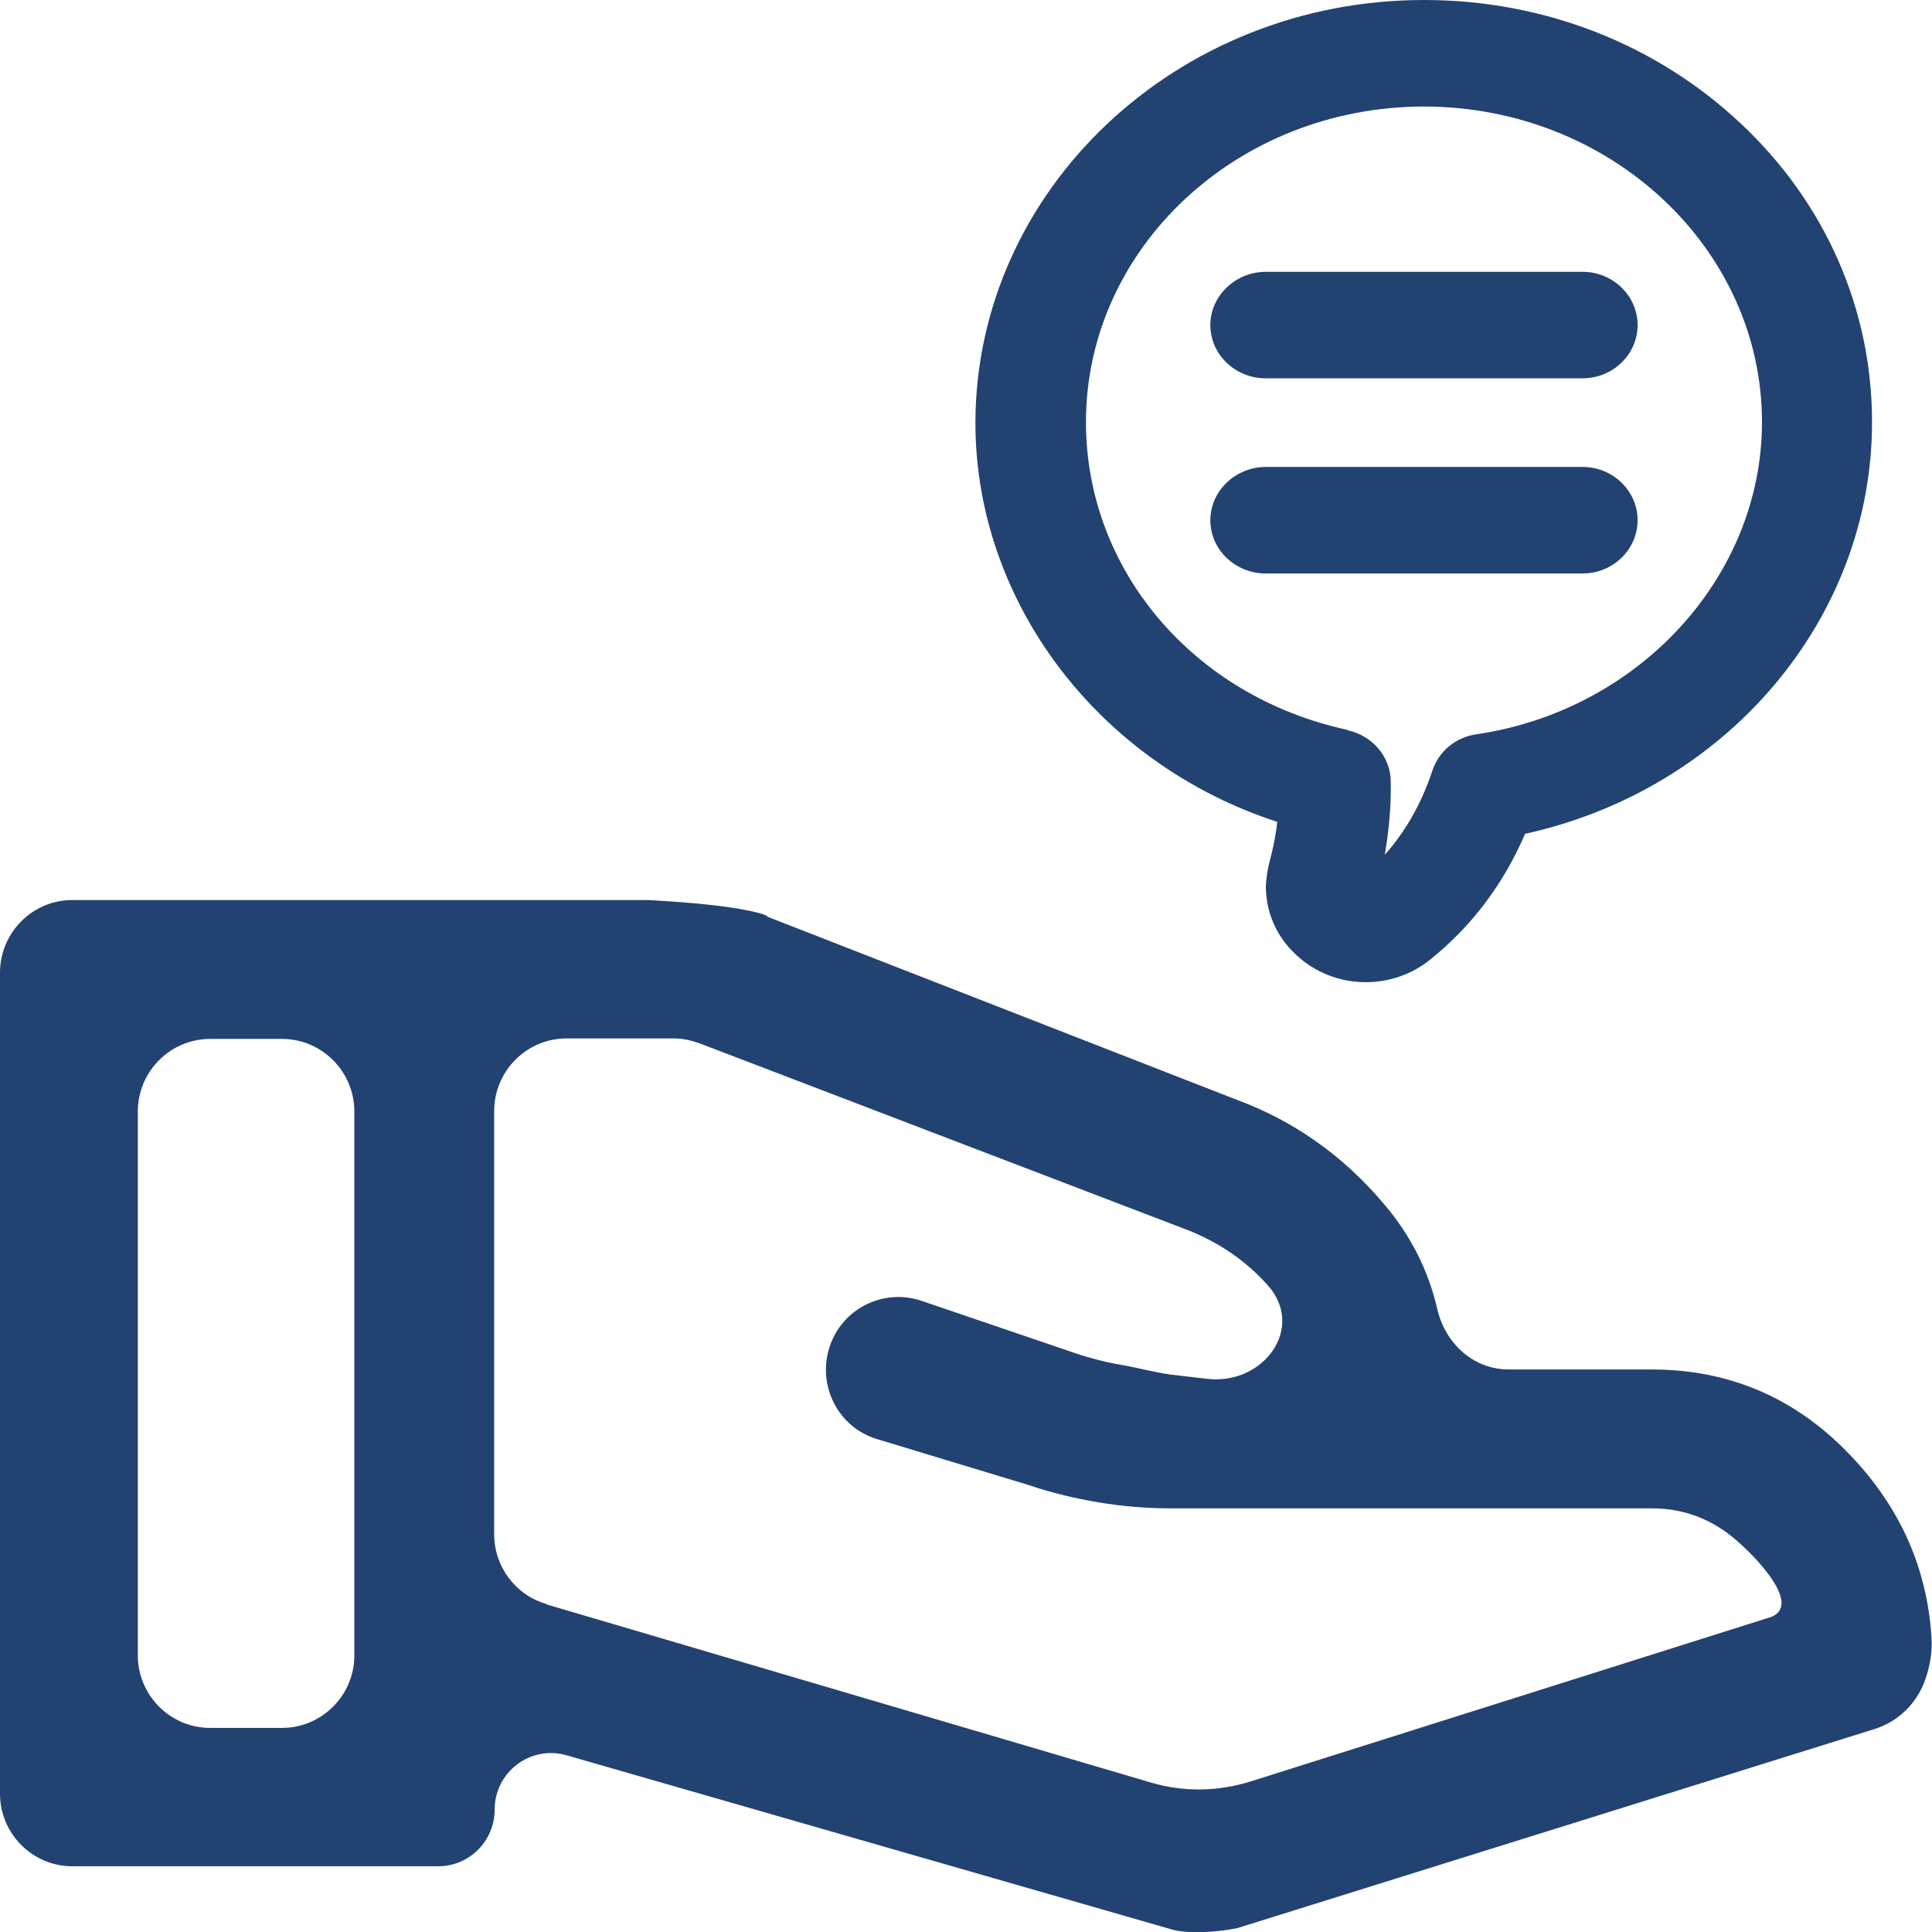
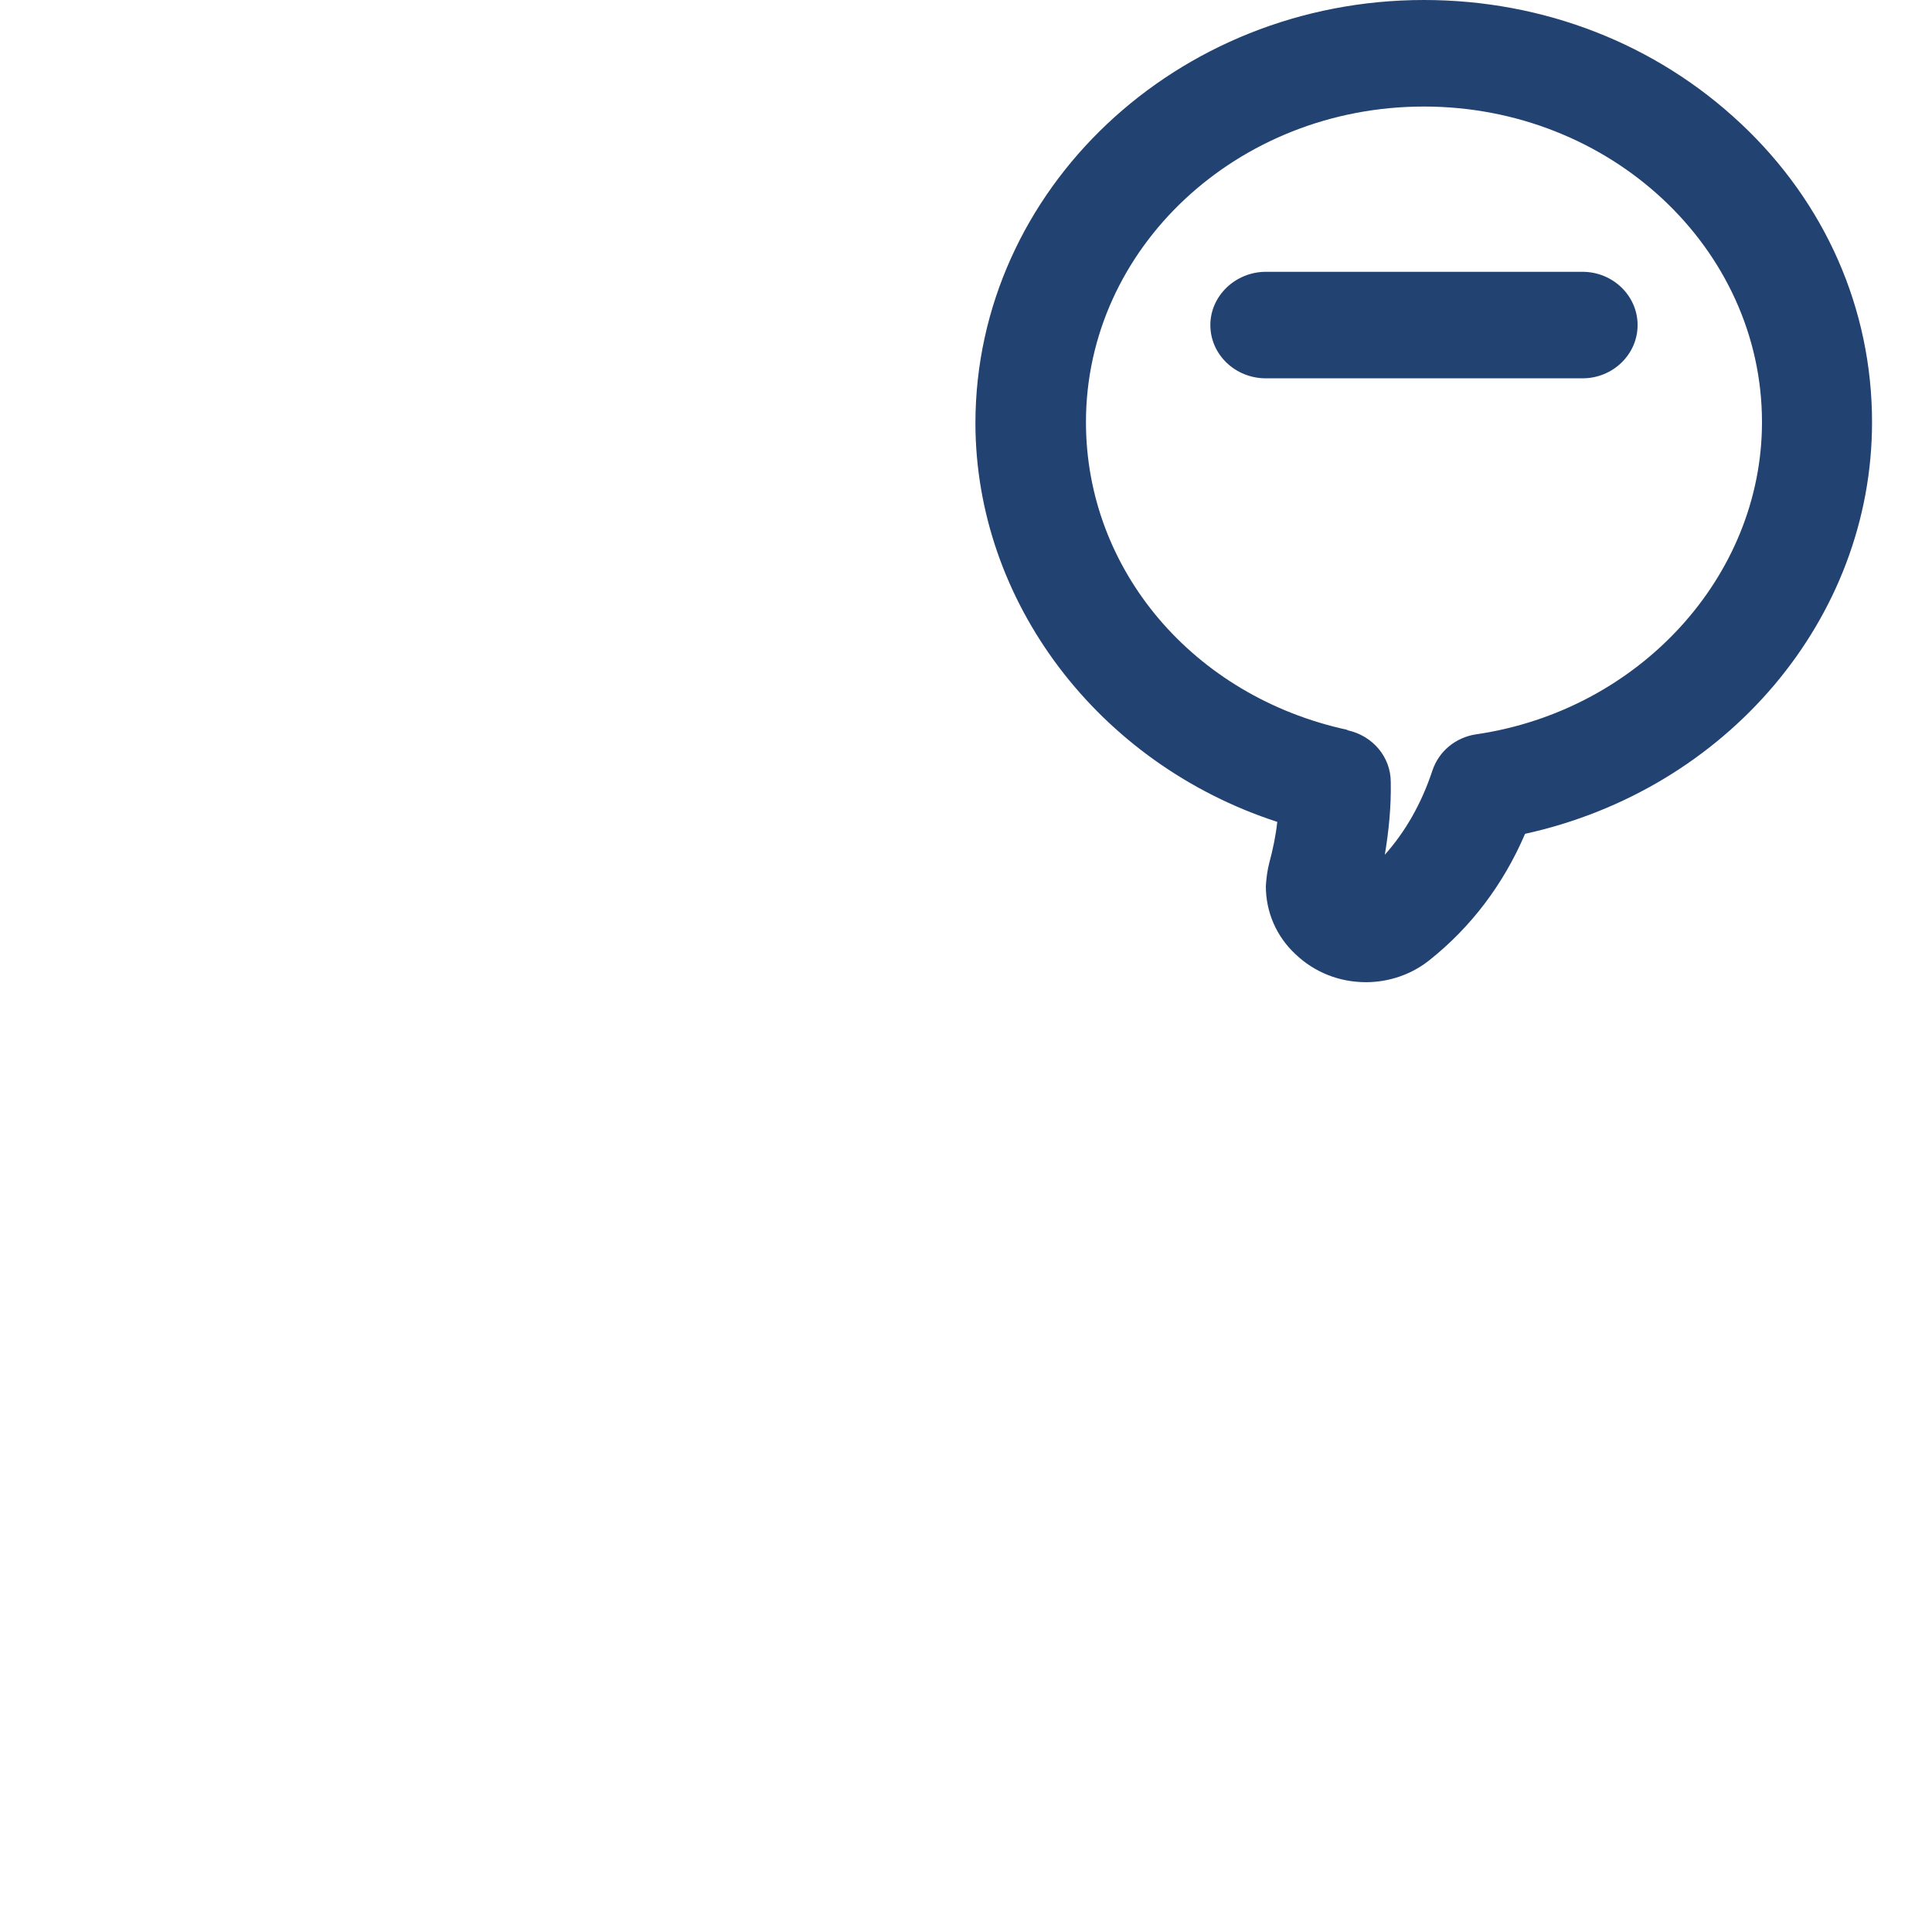
<svg xmlns="http://www.w3.org/2000/svg" width="55" height="55" viewBox="0 0 55 55" fill="none">
  <g id="Layer_1" clip-path="url(#clip0_1_431)">
-     <path id="Vector" d="M15.563 45.675L32.777 50.749C33.694 51.018 34.668 51.004 35.585 50.72L50.428 46.029C51.261 45.689 50.09 44.414 49.413 43.833C48.735 43.252 47.945 42.94 47.028 42.94H33.342C32.636 42.94 31.959 42.883 31.281 42.77C30.604 42.657 29.941 42.501 29.278 42.274L24.974 40.97C23.874 40.644 23.267 39.468 23.606 38.377C23.944 37.271 25.13 36.662 26.23 37.031L30.392 38.448C30.872 38.618 31.366 38.759 31.86 38.844C32.354 38.929 32.819 39.057 33.299 39.128L34.386 39.255C35.98 39.425 37.165 37.796 36.093 36.591C36.093 36.591 36.093 36.591 36.079 36.577C35.472 35.897 34.724 35.386 33.849 35.032L19.923 29.704C19.683 29.619 19.443 29.562 19.189 29.562H16.128C14.999 29.562 14.068 30.483 14.068 31.631V43.677C14.068 44.598 14.674 45.406 15.549 45.661L15.563 45.675ZM21.828 26.09L35.162 31.291C36.827 31.9 38.223 32.892 39.38 34.253C40.157 35.16 40.664 36.166 40.918 37.271C41.144 38.249 41.948 38.986 42.95 38.986H47.014C49.229 38.986 51.12 39.794 52.672 41.424C54.083 42.898 54.859 44.626 54.986 46.611C55.014 47.007 54.944 47.418 54.817 47.787C54.591 48.467 54.055 49.005 53.377 49.218L35.232 54.887C34.71 55 33.878 55.057 33.412 54.943L16.128 49.969C15.098 49.672 14.082 50.451 14.082 51.514C14.082 52.407 13.362 53.129 12.473 53.129H2.06C0.931 53.129 0 52.208 0 51.06V27.691C0 26.558 0.917 25.622 2.06 25.622H18.442C21.348 25.778 21.842 26.076 21.842 26.076L21.828 26.09ZM5.983 49.19H8.028C9.157 49.19 10.088 48.269 10.088 47.121V31.645C10.088 30.512 9.171 29.576 8.028 29.576H5.983C4.854 29.576 3.923 30.497 3.923 31.645V47.121C3.923 48.254 4.84 49.19 5.983 49.19Z" fill="#224271" />
    <g id="Group">
      <path id="Vector_2" d="M36.036 10.77H45.053C45.913 10.77 46.619 10.09 46.619 9.254C46.619 8.418 45.913 7.738 45.053 7.738H36.036C35.176 7.738 34.456 8.418 34.456 9.254C34.456 10.09 35.162 10.77 36.036 10.77Z" fill="#224271" />
-       <path id="Vector_3" d="M46.619 14.809C46.619 13.973 45.913 13.293 45.053 13.293H36.036C35.176 13.293 34.456 13.973 34.456 14.809C34.456 15.646 35.162 16.326 36.036 16.326H45.053C45.913 16.326 46.619 15.646 46.619 14.809Z" fill="#224271" />
      <path id="Vector_4" d="M49.554 3.515C47.141 1.247 43.938 0 40.537 0C33.497 0 27.782 5.399 27.768 12.032C27.768 17.134 31.267 21.739 36.361 23.397C36.319 23.794 36.234 24.191 36.135 24.559C36.079 24.772 36.05 24.999 36.036 25.226C36.036 25.962 36.333 26.657 36.883 27.167C37.419 27.677 38.125 27.961 38.887 27.961C39.55 27.961 40.199 27.734 40.707 27.323C41.878 26.387 42.795 25.183 43.416 23.737C49.158 22.476 53.293 17.615 53.293 12.018C53.293 8.801 51.966 5.768 49.539 3.5L49.554 3.515ZM38.35 20.776C33.976 19.826 30.915 16.227 30.915 12.018C30.915 7.057 35.232 3.033 40.537 3.033C45.843 3.033 50.16 7.072 50.16 12.018C50.16 16.411 46.661 20.223 42.033 20.903C41.441 20.988 40.961 21.385 40.777 21.938C40.467 22.873 40.015 23.667 39.423 24.333C39.536 23.652 39.606 22.958 39.592 22.264C39.592 21.555 39.084 20.946 38.364 20.79L38.35 20.776Z" fill="#224271" />
    </g>
  </g>
  <defs>
    <clipPath id="clip0_1_431">
      <rect width="55" height="55" fill="white" />
    </clipPath>
  </defs>
</svg>